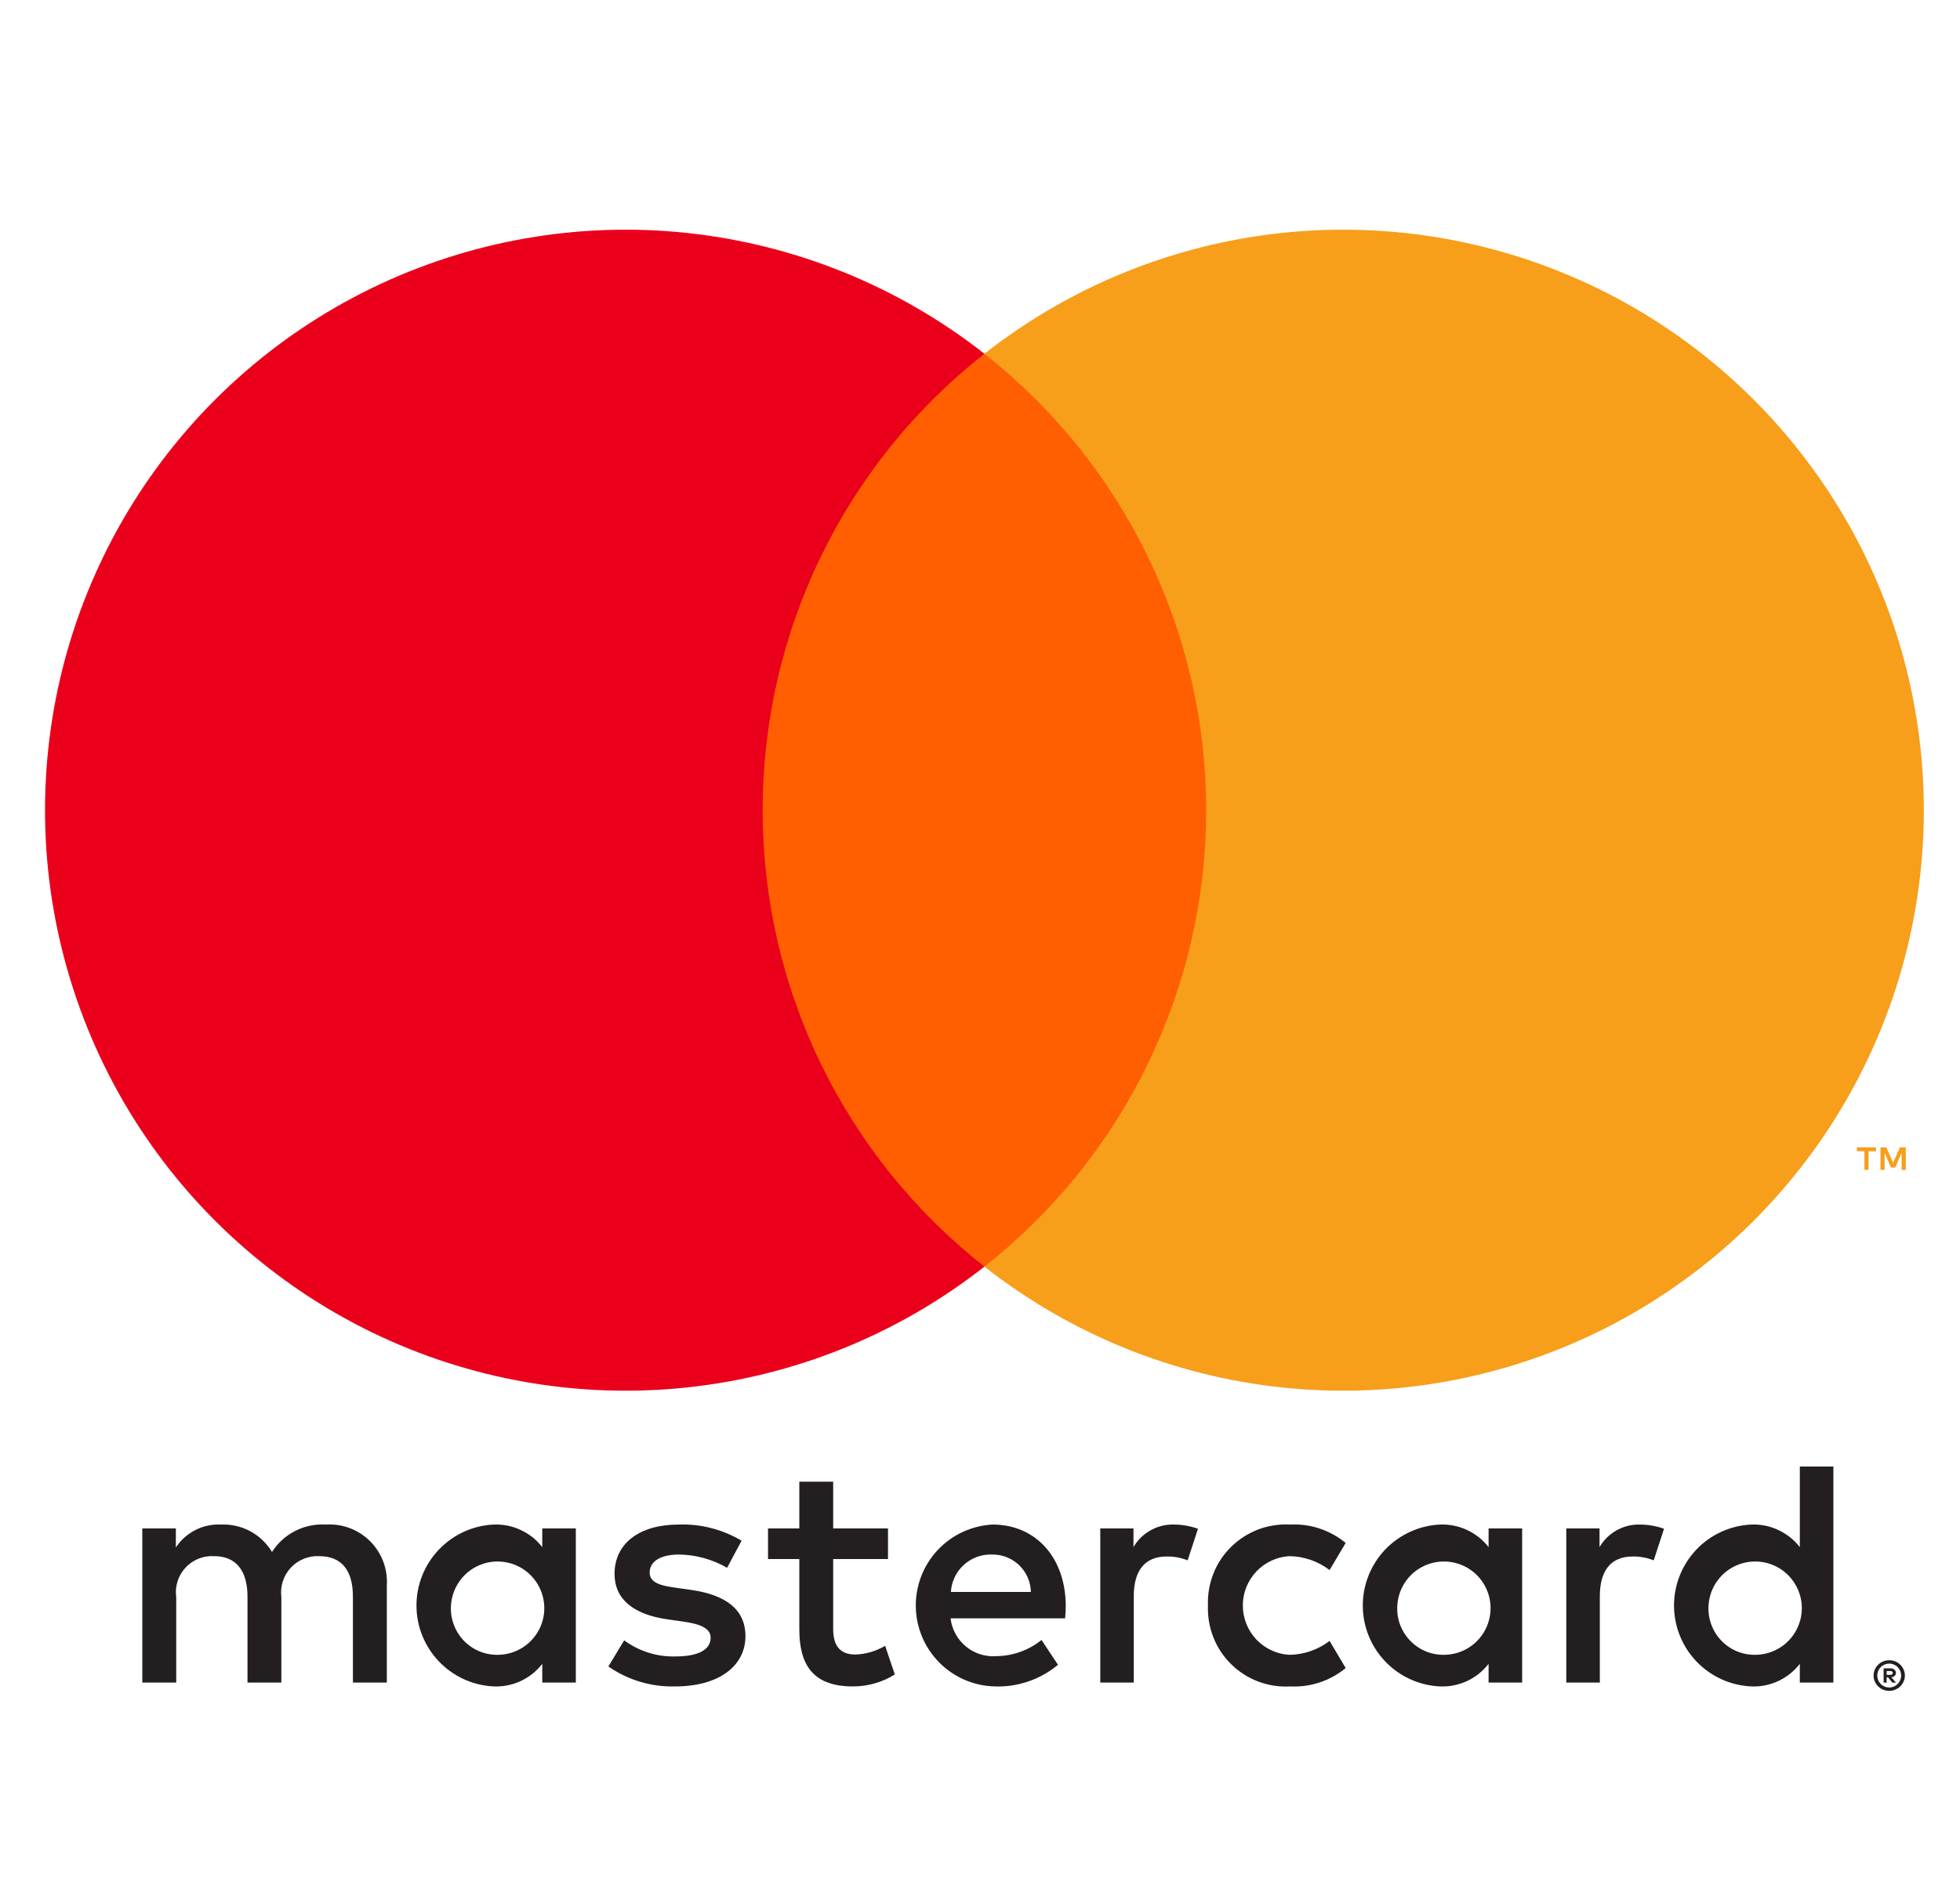
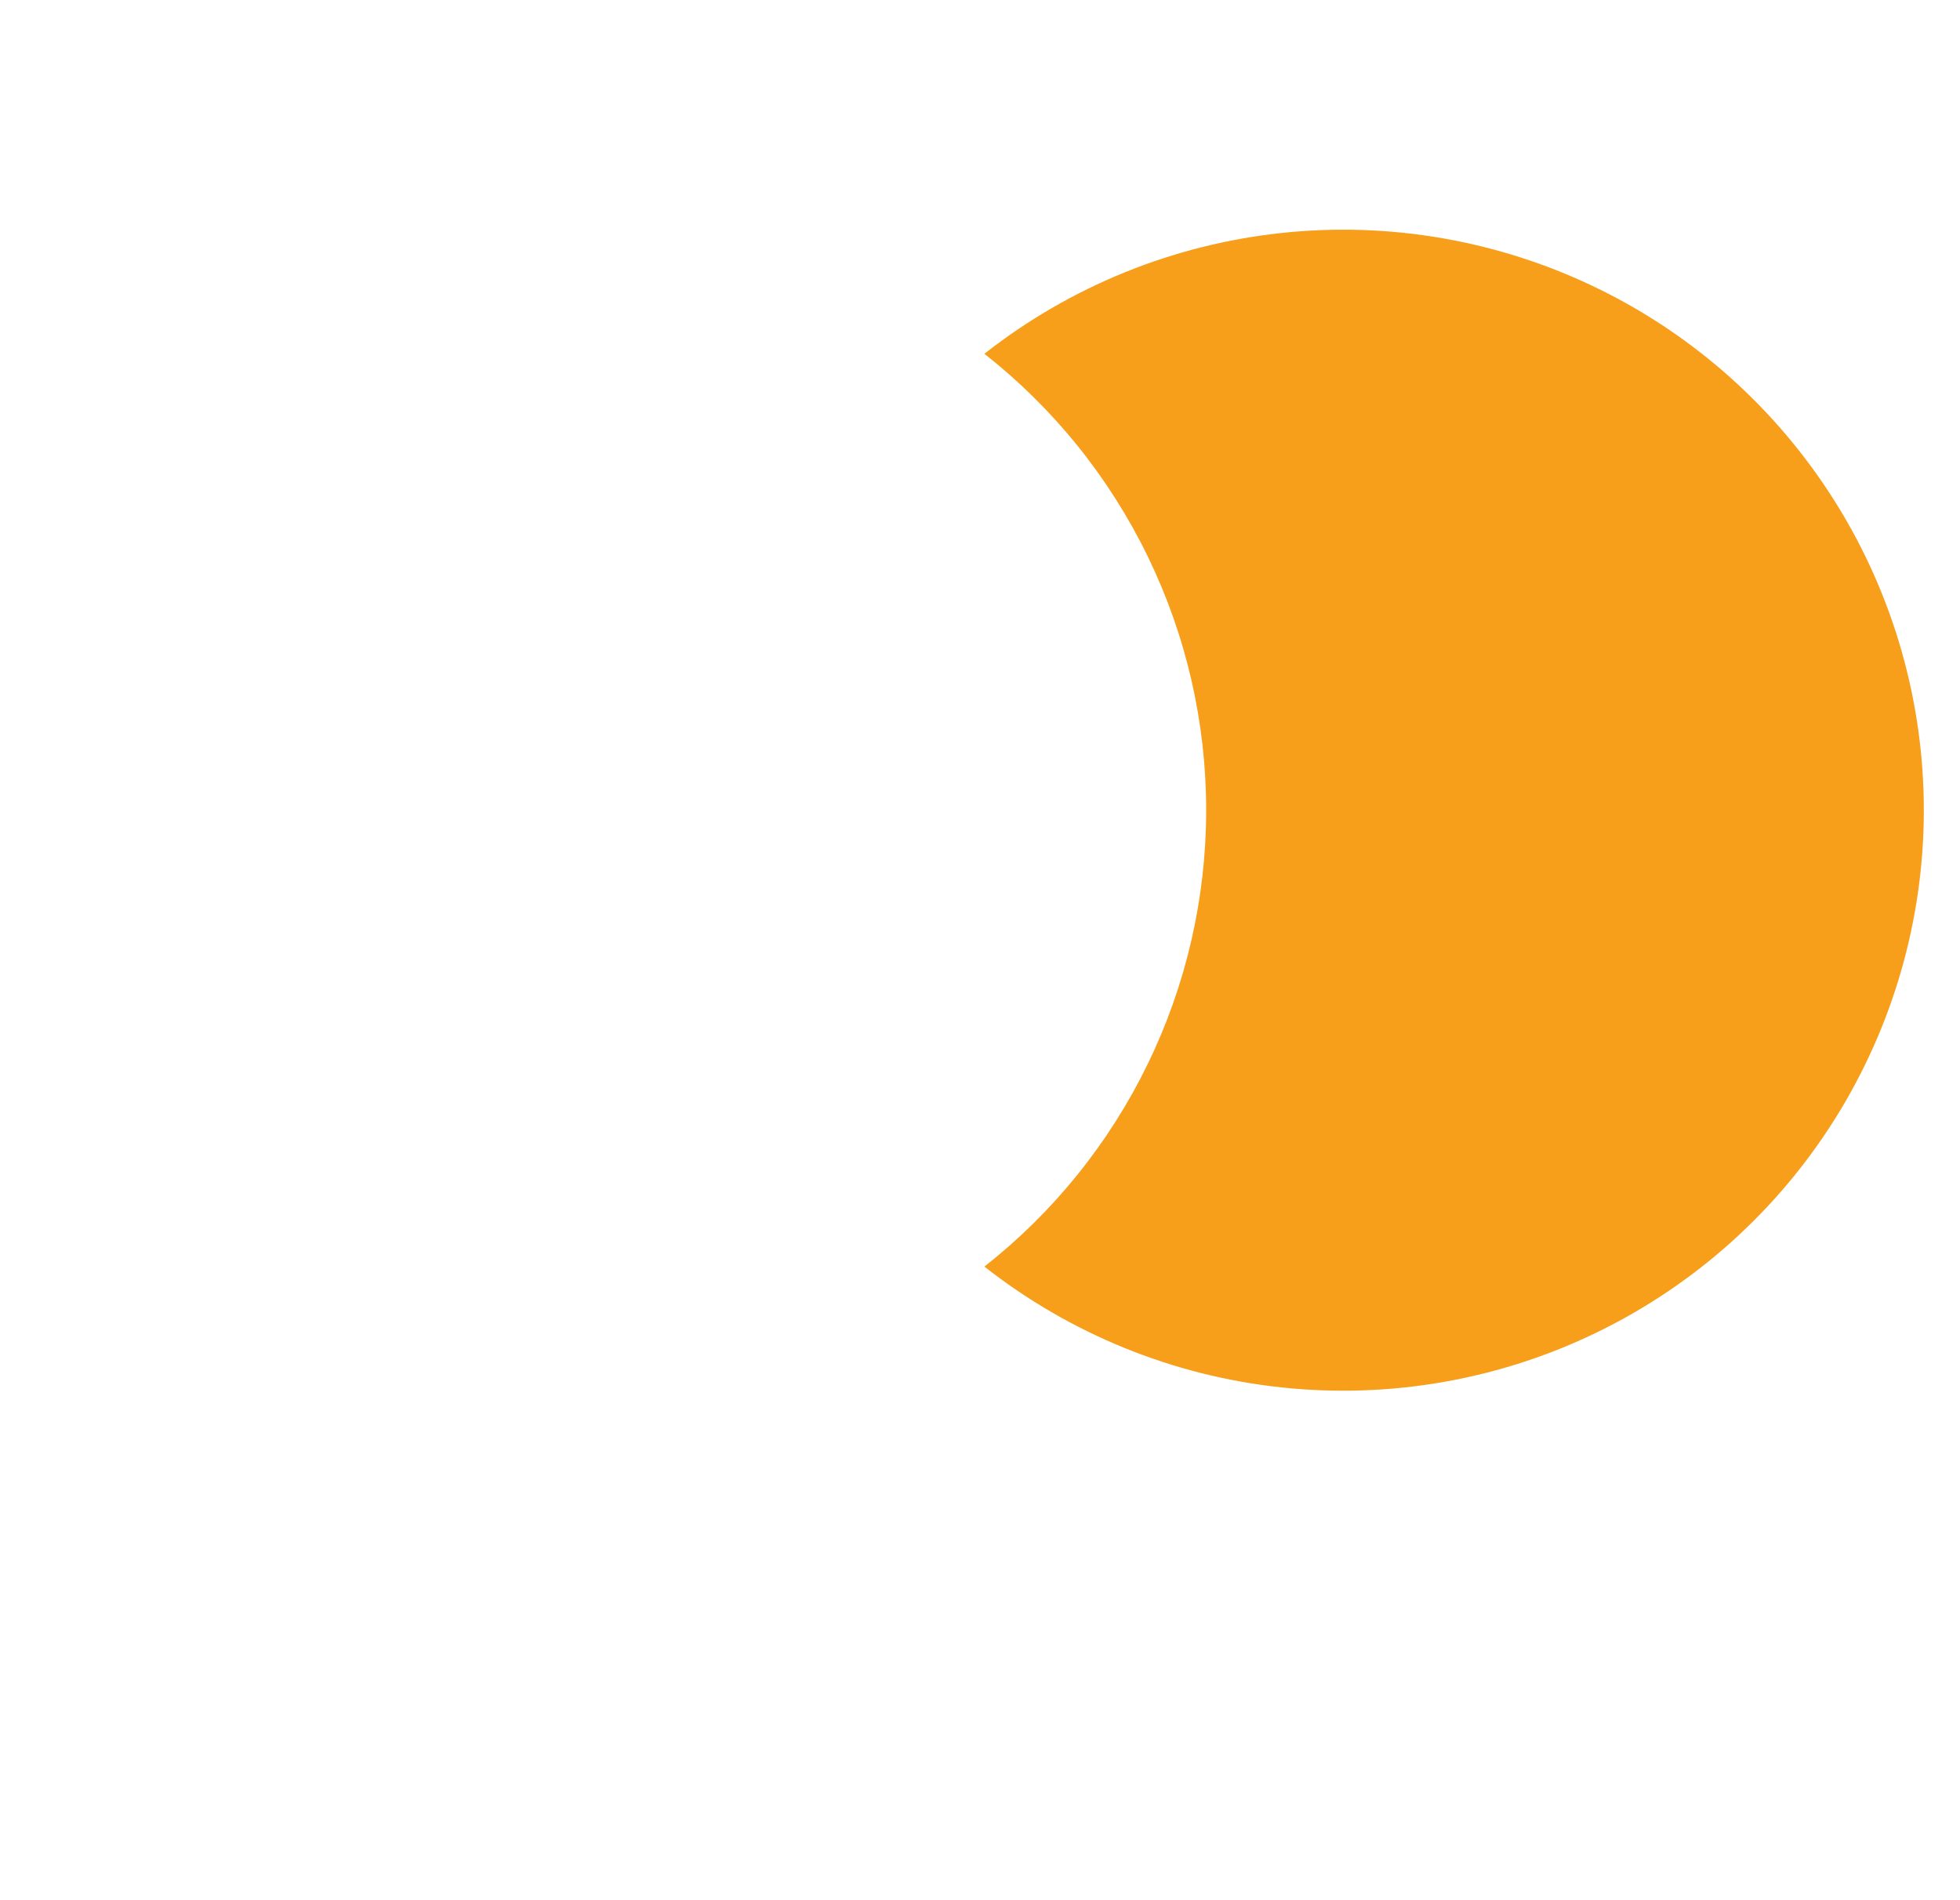
<svg xmlns="http://www.w3.org/2000/svg" width="33" height="32" viewBox="0 0 33 32" fill="none">
-   <path d="M6.513 28.335V26.706C6.522 26.569 6.502 26.431 6.455 26.303C6.407 26.174 6.332 26.057 6.236 25.959C6.139 25.861 6.023 25.786 5.894 25.736C5.766 25.687 5.629 25.666 5.492 25.674C5.312 25.663 5.133 25.699 4.973 25.78C4.812 25.861 4.676 25.984 4.58 26.136C4.491 25.989 4.365 25.868 4.214 25.787C4.063 25.706 3.893 25.667 3.722 25.674C3.572 25.667 3.423 25.698 3.29 25.766C3.157 25.834 3.043 25.935 2.961 26.06V25.739H2.396V28.335H2.967V26.896C2.954 26.807 2.962 26.717 2.989 26.631C3.015 26.546 3.061 26.467 3.122 26.401C3.182 26.335 3.257 26.284 3.34 26.25C3.423 26.216 3.513 26.201 3.602 26.206C3.977 26.206 4.167 26.451 4.167 26.891V28.335H4.737V26.896C4.726 26.807 4.734 26.717 4.761 26.632C4.788 26.547 4.833 26.469 4.894 26.403C4.954 26.337 5.029 26.286 5.111 26.252C5.194 26.218 5.283 26.202 5.372 26.206C5.758 26.206 5.942 26.451 5.942 26.891V28.335H6.513ZM14.951 25.739H14.028V24.952H13.458V25.739H12.931V26.255H13.458V27.439C13.458 28.042 13.692 28.4 14.36 28.4C14.609 28.401 14.854 28.331 15.066 28.199L14.903 27.716C14.751 27.806 14.579 27.857 14.403 27.863C14.121 27.863 14.028 27.689 14.028 27.428V26.255H14.951V25.739ZM19.768 25.674C19.63 25.67 19.494 25.703 19.374 25.77C19.253 25.837 19.153 25.935 19.084 26.054V25.739H18.525V28.335H19.089V26.88C19.089 26.451 19.274 26.212 19.643 26.212C19.764 26.21 19.884 26.232 19.996 26.277L20.17 25.745C20.041 25.699 19.905 25.675 19.768 25.674ZM12.486 25.946C12.166 25.756 11.799 25.661 11.427 25.674C10.77 25.674 10.347 25.989 10.347 26.505C10.347 26.929 10.662 27.189 11.242 27.271L11.509 27.309C11.818 27.352 11.965 27.434 11.965 27.58C11.965 27.781 11.758 27.895 11.373 27.895C11.063 27.904 10.759 27.808 10.509 27.624L10.243 28.064C10.572 28.293 10.966 28.411 11.367 28.4C12.117 28.4 12.551 28.047 12.551 27.553C12.551 27.097 12.209 26.858 11.644 26.776L11.378 26.738C11.134 26.706 10.938 26.657 10.938 26.483C10.938 26.293 11.123 26.179 11.433 26.179C11.717 26.183 11.995 26.26 12.242 26.402L12.486 25.946ZM27.615 25.674C27.477 25.67 27.341 25.703 27.221 25.77C27.1 25.837 27 25.935 26.931 26.054V25.739H26.371V28.335H26.936V26.88C26.936 26.451 27.121 26.212 27.49 26.212C27.611 26.21 27.731 26.232 27.843 26.277L28.017 25.745C27.888 25.699 27.752 25.675 27.615 25.674ZM20.338 27.037C20.331 27.22 20.362 27.402 20.429 27.573C20.496 27.743 20.598 27.897 20.729 28.026C20.859 28.154 21.015 28.254 21.186 28.318C21.358 28.383 21.54 28.411 21.723 28.4C22.062 28.417 22.395 28.307 22.657 28.091L22.386 27.634C22.19 27.783 21.952 27.865 21.707 27.868C21.495 27.855 21.296 27.762 21.151 27.608C21.006 27.453 20.925 27.249 20.925 27.037C20.925 26.825 21.006 26.621 21.151 26.467C21.296 26.312 21.495 26.219 21.707 26.206C21.952 26.209 22.19 26.291 22.386 26.44L22.657 25.984C22.395 25.768 22.062 25.657 21.723 25.674C21.54 25.664 21.358 25.692 21.186 25.756C21.015 25.821 20.859 25.921 20.729 26.049C20.598 26.177 20.496 26.331 20.429 26.502C20.362 26.672 20.331 26.854 20.338 27.037ZM25.628 27.037V25.739H25.063V26.054C24.966 25.93 24.842 25.831 24.699 25.765C24.556 25.698 24.4 25.668 24.243 25.674C23.893 25.691 23.563 25.843 23.321 26.096C23.08 26.35 22.945 26.687 22.945 27.037C22.945 27.388 23.08 27.724 23.321 27.978C23.563 28.232 23.893 28.383 24.243 28.4C24.4 28.407 24.556 28.376 24.699 28.31C24.842 28.244 24.966 28.144 25.063 28.02V28.335H25.628V27.037ZM23.526 27.037C23.535 26.884 23.588 26.737 23.68 26.613C23.771 26.49 23.896 26.397 24.041 26.344C24.185 26.291 24.341 26.282 24.49 26.317C24.64 26.352 24.776 26.43 24.881 26.541C24.987 26.653 25.057 26.793 25.084 26.944C25.111 27.095 25.093 27.25 25.033 27.391C24.973 27.532 24.872 27.653 24.745 27.737C24.617 27.822 24.467 27.867 24.313 27.868C24.206 27.869 24.099 27.849 24 27.807C23.901 27.765 23.812 27.703 23.738 27.625C23.664 27.547 23.607 27.454 23.57 27.353C23.534 27.252 23.519 27.145 23.526 27.037ZM16.711 25.674C16.359 25.693 16.027 25.847 15.786 26.105C15.546 26.362 15.414 26.703 15.419 27.055C15.424 27.408 15.565 27.745 15.813 27.996C16.061 28.247 16.396 28.392 16.749 28.4C17.136 28.414 17.515 28.284 17.813 28.036L17.536 27.618C17.322 27.79 17.056 27.886 16.781 27.89C16.595 27.905 16.409 27.848 16.265 27.729C16.12 27.611 16.026 27.44 16.005 27.254H17.933C17.938 27.184 17.944 27.113 17.944 27.037C17.938 26.228 17.439 25.674 16.711 25.674ZM16.7 26.179C16.871 26.176 17.035 26.24 17.159 26.358C17.282 26.477 17.353 26.639 17.357 26.809H16.01C16.02 26.635 16.098 26.471 16.227 26.354C16.356 26.236 16.526 26.173 16.7 26.179ZM30.868 27.037V24.697H30.303V26.054C30.207 25.93 30.082 25.831 29.939 25.765C29.797 25.698 29.64 25.668 29.483 25.674C29.133 25.691 28.803 25.842 28.561 26.096C28.32 26.35 28.185 26.687 28.185 27.037C28.185 27.388 28.32 27.724 28.561 27.978C28.803 28.232 29.133 28.383 29.483 28.4C29.64 28.407 29.797 28.376 29.939 28.31C30.082 28.244 30.207 28.144 30.303 28.02V28.335H30.868V27.037ZM31.809 27.959C31.844 27.959 31.879 27.966 31.911 27.979C31.942 27.992 31.971 28.011 31.995 28.035C32.019 28.058 32.038 28.086 32.051 28.117C32.065 28.148 32.072 28.182 32.072 28.217C32.072 28.251 32.065 28.285 32.051 28.317C32.038 28.348 32.019 28.375 31.995 28.399C31.971 28.422 31.942 28.441 31.911 28.454C31.879 28.468 31.844 28.475 31.809 28.475C31.758 28.475 31.707 28.461 31.663 28.433C31.62 28.404 31.586 28.364 31.565 28.317C31.552 28.285 31.545 28.251 31.545 28.217C31.545 28.182 31.552 28.148 31.565 28.117C31.579 28.086 31.598 28.058 31.621 28.035C31.645 28.011 31.674 27.992 31.705 27.979C31.738 27.965 31.773 27.959 31.809 27.959ZM31.809 28.418C31.836 28.418 31.862 28.413 31.887 28.402C31.911 28.392 31.932 28.377 31.95 28.359C31.988 28.321 32.009 28.27 32.009 28.217C32.009 28.164 31.988 28.113 31.95 28.075C31.932 28.056 31.911 28.042 31.887 28.032C31.862 28.021 31.836 28.016 31.809 28.016C31.782 28.016 31.755 28.021 31.73 28.032C31.706 28.042 31.684 28.056 31.666 28.075C31.628 28.112 31.607 28.164 31.607 28.217C31.607 28.27 31.628 28.321 31.666 28.359C31.684 28.378 31.706 28.392 31.73 28.402C31.755 28.413 31.782 28.418 31.809 28.418ZM31.824 28.096C31.85 28.094 31.875 28.102 31.895 28.117C31.904 28.123 31.91 28.132 31.915 28.142C31.919 28.151 31.921 28.162 31.921 28.173C31.921 28.182 31.919 28.191 31.916 28.199C31.912 28.208 31.907 28.215 31.901 28.222C31.885 28.236 31.865 28.244 31.844 28.245L31.922 28.336H31.861L31.788 28.246H31.765V28.336H31.714V28.096H31.824ZM31.765 28.141V28.205H31.824C31.835 28.206 31.846 28.203 31.856 28.197C31.86 28.194 31.863 28.191 31.865 28.186C31.867 28.182 31.868 28.177 31.868 28.173C31.868 28.168 31.867 28.163 31.865 28.159C31.863 28.155 31.86 28.151 31.856 28.149C31.846 28.143 31.835 28.14 31.824 28.141H31.765ZM28.766 27.037C28.775 26.884 28.828 26.737 28.92 26.614C29.011 26.49 29.137 26.397 29.281 26.344C29.425 26.291 29.581 26.282 29.731 26.317C29.88 26.352 30.016 26.43 30.121 26.541C30.227 26.653 30.297 26.793 30.325 26.944C30.352 27.095 30.334 27.25 30.273 27.391C30.213 27.532 30.113 27.653 29.985 27.737C29.857 27.822 29.707 27.867 29.554 27.868C29.446 27.869 29.339 27.849 29.24 27.807C29.141 27.765 29.052 27.703 28.978 27.625C28.904 27.547 28.847 27.454 28.811 27.353C28.774 27.252 28.759 27.145 28.766 27.037ZM9.695 27.037V25.739H9.13V26.054C9.034 25.93 8.909 25.831 8.766 25.765C8.624 25.698 8.467 25.668 8.31 25.674C7.96 25.691 7.63 25.843 7.389 26.096C7.147 26.35 7.012 26.687 7.012 27.037C7.012 27.388 7.147 27.724 7.389 27.978C7.63 28.232 7.96 28.383 8.31 28.4C8.467 28.407 8.624 28.376 8.766 28.31C8.909 28.244 9.034 28.144 9.13 28.02V28.335H9.695V27.037ZM7.593 27.037C7.602 26.884 7.656 26.737 7.747 26.614C7.838 26.49 7.964 26.397 8.108 26.344C8.252 26.291 8.408 26.282 8.558 26.317C8.707 26.352 8.843 26.43 8.948 26.541C9.054 26.653 9.125 26.793 9.152 26.944C9.179 27.095 9.161 27.25 9.101 27.391C9.04 27.532 8.94 27.653 8.812 27.737C8.684 27.822 8.534 27.867 8.381 27.868C8.273 27.869 8.167 27.849 8.067 27.807C7.968 27.765 7.879 27.703 7.805 27.625C7.731 27.547 7.674 27.454 7.638 27.353C7.601 27.252 7.586 27.145 7.593 27.037Z" fill="#231F20" />
-   <path d="M20.853 5.958H12.299V21.329H20.853V5.958Z" fill="#FF5F00" />
-   <path d="M12.841 13.644C12.84 12.164 13.175 10.702 13.822 9.371C14.469 8.039 15.41 6.872 16.575 5.958C15.133 4.825 13.401 4.12 11.577 3.924C9.753 3.728 7.911 4.05 6.261 4.851C4.611 5.653 3.22 6.903 2.247 8.458C1.274 10.012 0.758 11.81 0.758 13.644C0.758 15.478 1.274 17.276 2.247 18.831C3.22 20.386 4.611 21.635 6.261 22.437C7.911 23.239 9.753 23.56 11.577 23.364C13.401 23.169 15.133 22.463 16.575 21.33C15.41 20.416 14.469 19.249 13.822 17.917C13.175 16.586 12.84 15.124 12.841 13.644Z" fill="#EB001B" />
  <path d="M32.391 13.644C32.391 15.478 31.875 17.276 30.902 18.831C29.929 20.386 28.538 21.635 26.888 22.437C25.238 23.239 23.396 23.56 21.572 23.364C19.748 23.169 18.016 22.463 16.574 21.33C17.738 20.415 18.678 19.248 19.325 17.916C19.972 16.585 20.308 15.124 20.308 13.644C20.308 12.164 19.972 10.703 19.325 9.372C18.678 8.04 17.738 6.873 16.574 5.958C18.016 4.825 19.748 4.12 21.572 3.924C23.396 3.728 25.238 4.05 26.888 4.851C28.538 5.653 29.929 6.903 30.902 8.458C31.875 10.012 32.391 11.81 32.391 13.644Z" fill="#F79E1B" />
-   <path d="M31.46 19.701V19.387H31.587V19.322H31.264V19.387H31.391V19.701H31.46ZM32.087 19.701V19.322H31.988L31.874 19.583L31.76 19.322H31.661V19.701H31.731V19.415L31.838 19.662H31.911L32.017 19.414V19.701H32.087Z" fill="#F79E1B" />
</svg>